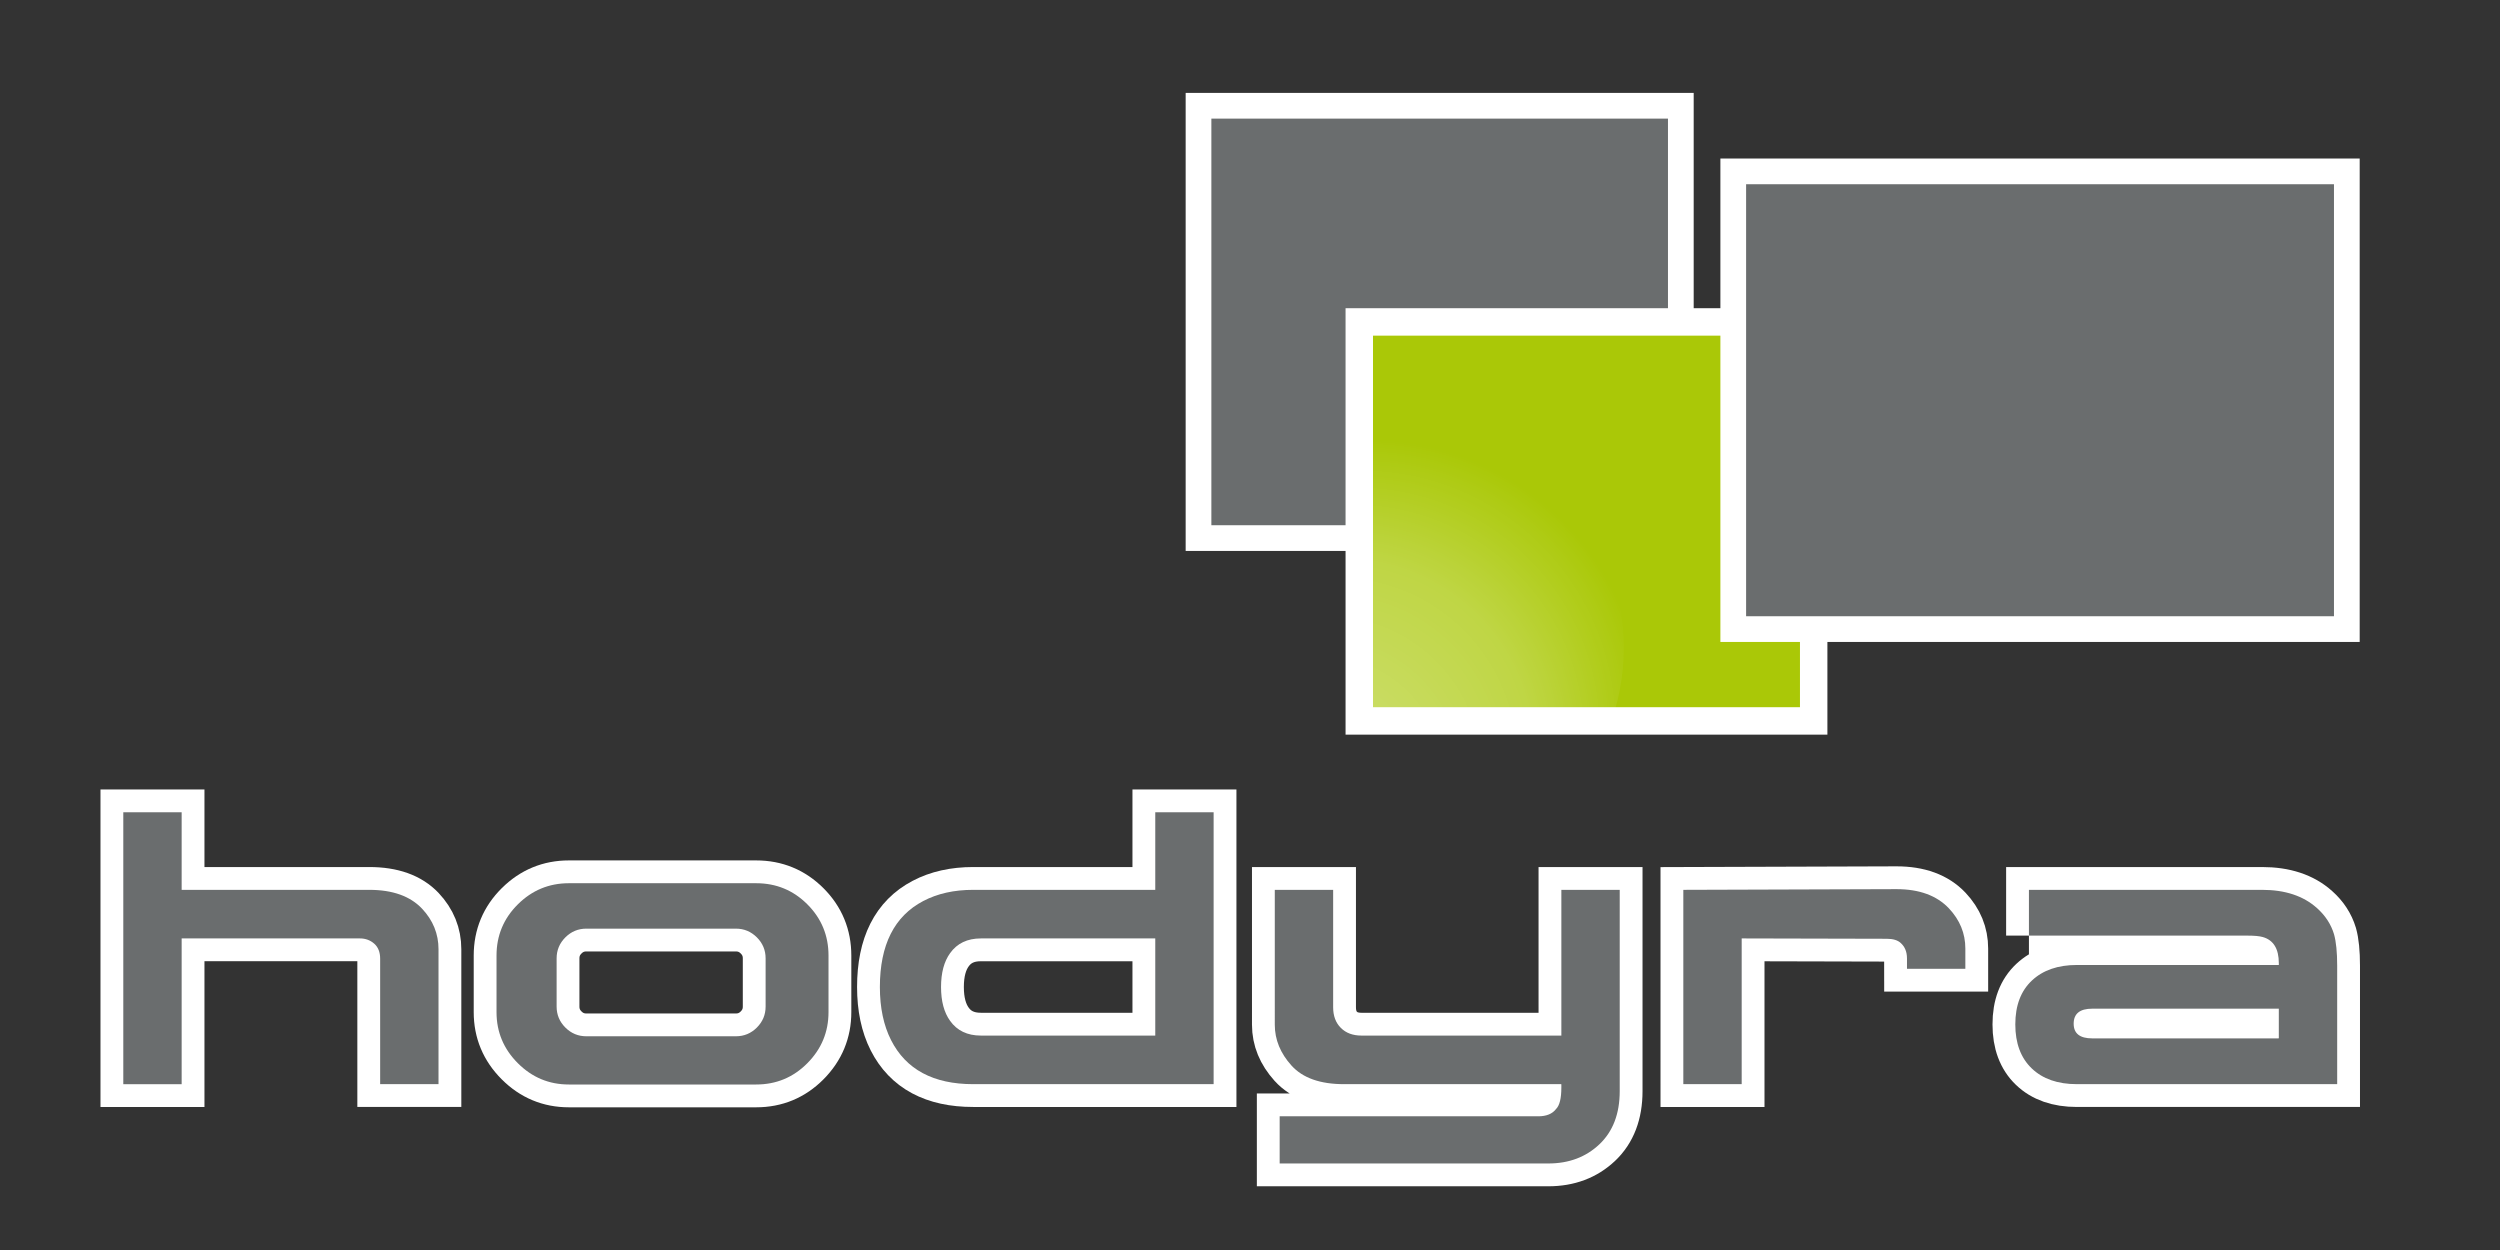
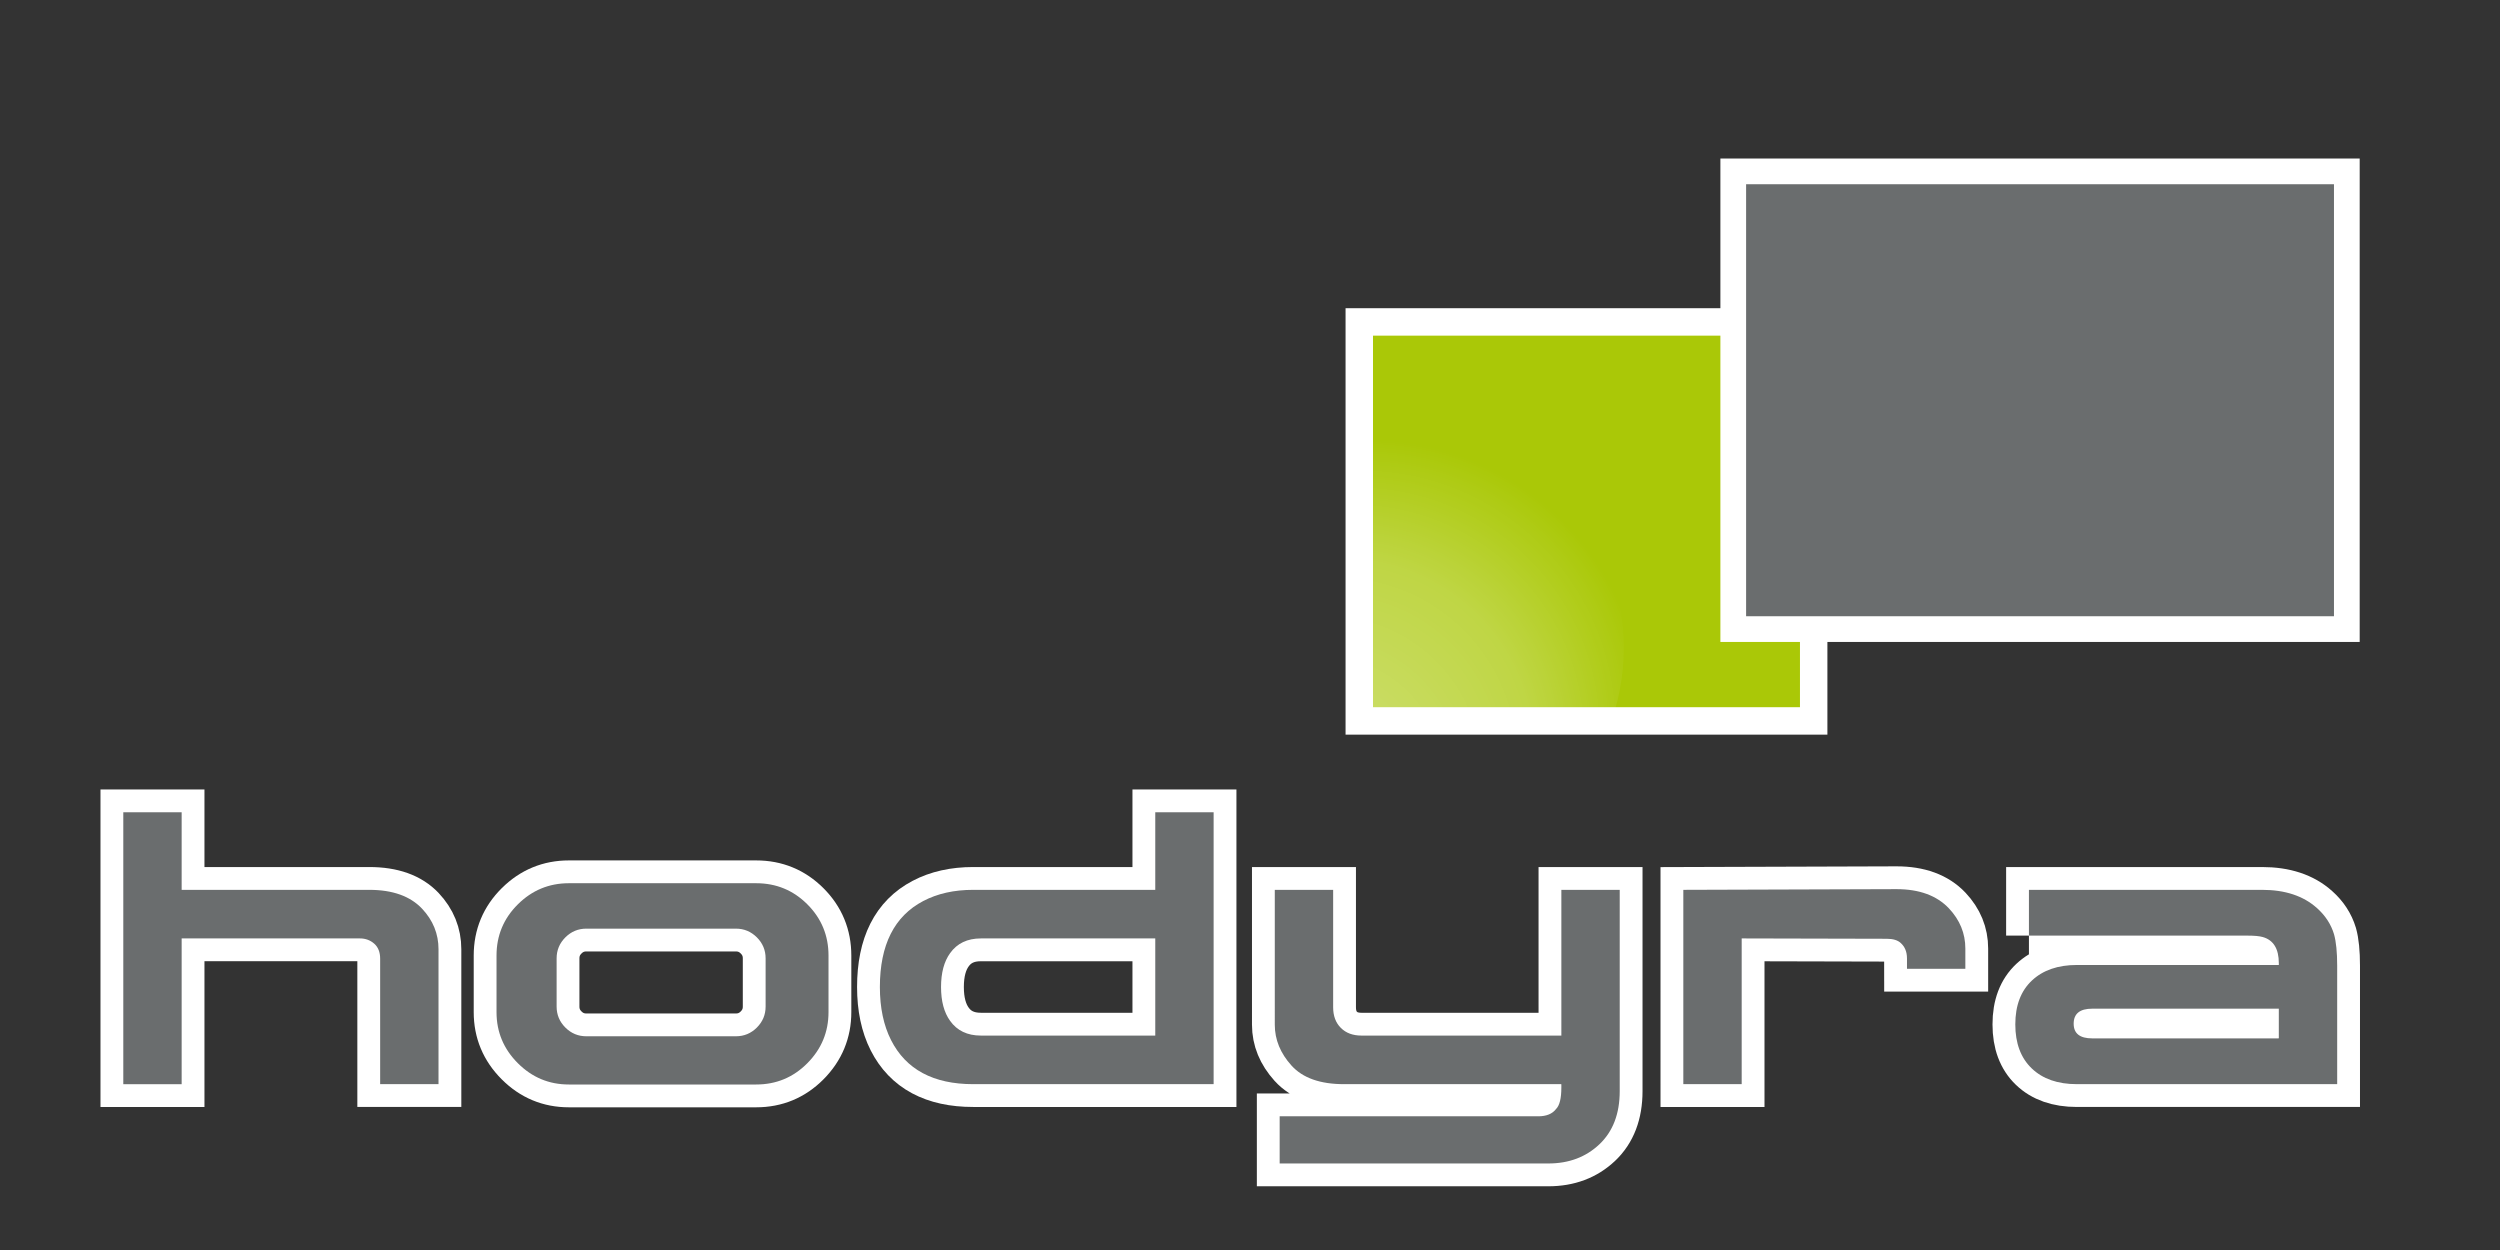
<svg xmlns="http://www.w3.org/2000/svg" version="1.1" x="0px" y="0px" width="274px" height="137px" viewBox="0 0 274 137" enable-background="new 0 0 274 137" xml:space="preserve">
  <rect x="0" y="0" width="274" height="137" fill="#333333" stroke="none" />
  <g id="Ebene_2">
</g>
  <g id="Ebene_1">
    <g>
      <g>
        <g>
          <path fill="#6A6D6E" stroke="#FFFFFF" stroke-width="5" stroke-miterlimit="10" d="M19.909,102.852v15.973h-6.396V89.025h6.396      v8.502h20.568c2.553,0,4.481,0.689,5.784,2.068c1.2,1.277,1.8,2.758,1.8,4.443v14.785h-6.396v-13.75      c0-0.715-0.217-1.266-0.651-1.648c-0.435-0.383-0.958-0.574-1.57-0.574H19.909z" />
          <path fill="#6A6D6E" stroke="#FFFFFF" stroke-width="5" stroke-miterlimit="10" d="M62.347,96.801h20.53      c2.196,0,4.066,0.771,5.611,2.316c1.544,1.545,2.317,3.416,2.317,5.611v6.205c0,2.17-0.773,4.035-2.317,5.592      c-1.545,1.559-3.416,2.336-5.611,2.336h-20.53c-2.171,0-4.035-0.777-5.592-2.336c-1.558-1.557-2.336-3.422-2.336-5.592v-6.205      c0-2.195,0.779-4.066,2.336-5.611C58.312,97.572,60.176,96.801,62.347,96.801z M61.964,102.736      c-0.638,0.639-0.958,1.404-0.958,2.299v5.285c0,0.895,0.319,1.66,0.958,2.299s1.404,0.957,2.298,0.957h16.393      c0.894,0,1.66-0.318,2.298-0.957c0.638-0.639,0.958-1.404,0.958-2.299v-5.285c0-0.895-0.319-1.66-0.958-2.299      c-0.639-0.637-1.405-0.957-2.298-0.957H64.262C63.368,101.779,62.602,102.1,61.964,102.736z" />
          <path fill="#6A6D6E" stroke="#FFFFFF" stroke-width="5" stroke-miterlimit="10" d="M106.662,118.824      c-4.366,0-7.367-1.609-9.001-4.826c-0.817-1.609-1.226-3.549-1.226-5.822c0-4.621,1.583-7.762,4.75-9.422      c1.557-0.818,3.383-1.227,5.477-1.227h19.955v-8.502h6.396v29.799H106.662z M107.505,102.852c-1.481,0-2.604,0.537-3.371,1.609      c-0.664,0.918-0.996,2.158-0.996,3.715c0,1.559,0.332,2.797,0.996,3.715c0.766,1.072,1.889,1.609,3.371,1.609h19.112v-10.648      H107.505z" />
          <path fill="#6A6D6E" stroke="#FFFFFF" stroke-width="5" stroke-miterlimit="10" d="M171.125,118.824h-23.824      c-2.605,0-4.52-0.678-5.746-2.031c-1.225-1.352-1.838-2.846-1.838-4.48V97.527h6.396v12.869c0,0.945,0.279,1.699,0.842,2.26      c0.562,0.562,1.314,0.844,2.26,0.844h21.91V97.527h6.396v22.062c0,2.477-0.742,4.418-2.223,5.822s-3.346,2.105-5.592,2.105      h-29.455v-5.17h28.344c0.895,0,1.545-0.268,1.953-0.805c0.383-0.383,0.576-1.162,0.576-2.336V118.824z" />
          <path fill="#6A6D6E" stroke="#FFFFFF" stroke-width="5" stroke-miterlimit="10" d="M209.004,105.035      c0-0.715-0.23-1.277-0.689-1.686c-0.332-0.307-0.842-0.459-1.531-0.459l-15.896-0.039v15.973h-6.396V97.527l23.365-0.076      c2.502,0,4.416,0.703,5.744,2.107c1.201,1.275,1.801,2.744,1.801,4.404v2.221h-6.396V105.035z" />
          <path fill="#6A6D6E" stroke="#FFFFFF" stroke-width="5" stroke-miterlimit="10" d="M222.371,102.545v-5.018h25.547      c2.529,0,4.533,0.664,6.014,1.992c0.92,0.818,1.545,1.775,1.877,2.873c0.23,0.816,0.346,1.967,0.346,3.447v12.984h-28.535      c-2.094,0-3.742-0.574-4.941-1.725c-1.201-1.148-1.801-2.758-1.801-4.826s0.607-3.67,1.82-4.807      c1.213-1.135,2.854-1.703,4.922-1.703h22.139v-0.193c0-1.582-0.588-2.539-1.762-2.871c-0.359-0.102-0.908-0.154-1.648-0.154      H222.371z M249.758,113.807v-3.256h-20.453c-1.355,0-2.031,0.549-2.031,1.646c0,1.072,0.676,1.609,2.031,1.609H249.758z" />
        </g>
      </g>
-       <rect x="131.357" y="11.591" fill="#6A6D6E" stroke="#FFFFFF" stroke-width="2.818" width="52.862" height="47.383" />
      <rect x="148.977" y="35.283" fill="#AAC807" stroke="#FFFFFF" stroke-width="3.007" width="49.803" height="43.73" />
      <rect x="189.964" y="18.783" fill="#6A6D6E" stroke="#FFFFFF" stroke-width="2.818" width="67.248" height="50.166" />
      <radialGradient id="SVGID_1_" cx="150" cy="78.334" r="30.184" fx="139.79" fy="91.982" gradientUnits="userSpaceOnUse">
        <stop offset="0" style="stop-color:#FFFFFF;stop-opacity:0.63" />
        <stop offset="0.7" style="stop-color:#FFFFFF;stop-opacity:0.31" />
        <stop offset="1" style="stop-color:#FFFFFF;stop-opacity:0" />
      </radialGradient>
      <path opacity="0.8" fill-rule="evenodd" clip-rule="evenodd" fill="url(#SVGID_1_)" d="M148,80h28.254    c1.105-2.793,1.719-5.849,1.719-9.055c0-13.177-10.281-23.848-22.979-23.848c-2.438,0-4.787,0.398-6.993,1.129V80z" />
      <g>
        <g>
          <path fill="#6A6D6E" d="M19.909,102.852v15.973h-6.396V89.025h6.396v8.502h20.568c2.553,0,4.481,0.689,5.784,2.068      c1.2,1.277,1.8,2.758,1.8,4.443v14.785h-6.396v-13.75c0-0.715-0.217-1.266-0.651-1.648c-0.435-0.383-0.958-0.574-1.57-0.574      H19.909z" />
          <path fill="#6A6D6E" d="M62.347,96.801h20.53c2.196,0,4.066,0.771,5.611,2.316c1.544,1.545,2.317,3.416,2.317,5.611v6.205      c0,2.17-0.773,4.035-2.317,5.592c-1.545,1.559-3.416,2.336-5.611,2.336h-20.53c-2.171,0-4.035-0.777-5.592-2.336      c-1.558-1.557-2.336-3.422-2.336-5.592v-6.205c0-2.195,0.779-4.066,2.336-5.611C58.312,97.572,60.176,96.801,62.347,96.801z       M61.964,102.736c-0.638,0.639-0.958,1.404-0.958,2.299v5.285c0,0.895,0.319,1.66,0.958,2.299s1.404,0.957,2.298,0.957h16.393      c0.894,0,1.66-0.318,2.298-0.957c0.638-0.639,0.958-1.404,0.958-2.299v-5.285c0-0.895-0.319-1.66-0.958-2.299      c-0.639-0.637-1.405-0.957-2.298-0.957H64.262C63.368,101.779,62.602,102.1,61.964,102.736z" />
          <path fill="#6A6D6E" d="M106.662,118.824c-4.366,0-7.367-1.609-9.001-4.826c-0.817-1.609-1.226-3.549-1.226-5.822      c0-4.621,1.583-7.762,4.75-9.422c1.557-0.818,3.383-1.227,5.477-1.227h19.955v-8.502h6.396v29.799H106.662z M107.505,102.852      c-1.481,0-2.604,0.537-3.371,1.609c-0.664,0.918-0.996,2.158-0.996,3.715c0,1.559,0.332,2.797,0.996,3.715      c0.766,1.072,1.889,1.609,3.371,1.609h19.112v-10.648H107.505z" />
          <path fill="#6A6D6E" d="M171.125,118.824h-23.824c-2.605,0-4.52-0.678-5.746-2.031c-1.225-1.352-1.838-2.846-1.838-4.48V97.527      h6.396v12.869c0,0.945,0.279,1.699,0.842,2.26c0.562,0.562,1.314,0.844,2.26,0.844h21.91V97.527h6.396v22.062      c0,2.477-0.742,4.418-2.223,5.822s-3.346,2.105-5.592,2.105h-29.455v-5.17h28.344c0.895,0,1.545-0.268,1.953-0.805      c0.383-0.383,0.576-1.162,0.576-2.336V118.824z" />
          <path fill="#6A6D6E" d="M209.004,105.035c0-0.715-0.23-1.277-0.689-1.686c-0.332-0.307-0.842-0.459-1.531-0.459l-15.896-0.039      v15.973h-6.396V97.527l23.365-0.076c2.502,0,4.416,0.703,5.744,2.107c1.201,1.275,1.801,2.744,1.801,4.404v2.221h-6.396V105.035      z" />
          <path fill="#6A6D6E" d="M222.371,102.545v-5.018h25.547c2.529,0,4.533,0.664,6.014,1.992c0.92,0.818,1.545,1.775,1.877,2.873      c0.23,0.816,0.346,1.967,0.346,3.447v12.984h-28.535c-2.094,0-3.742-0.574-4.941-1.725c-1.201-1.148-1.801-2.758-1.801-4.826      s0.607-3.67,1.82-4.807c1.213-1.135,2.854-1.703,4.922-1.703h22.139v-0.193c0-1.582-0.588-2.539-1.762-2.871      c-0.359-0.102-0.908-0.154-1.648-0.154H222.371z M249.758,113.807v-3.256h-20.453c-1.355,0-2.031,0.549-2.031,1.646      c0,1.072,0.676,1.609,2.031,1.609H249.758z" />
        </g>
      </g>
    </g>
  </g>
</svg>